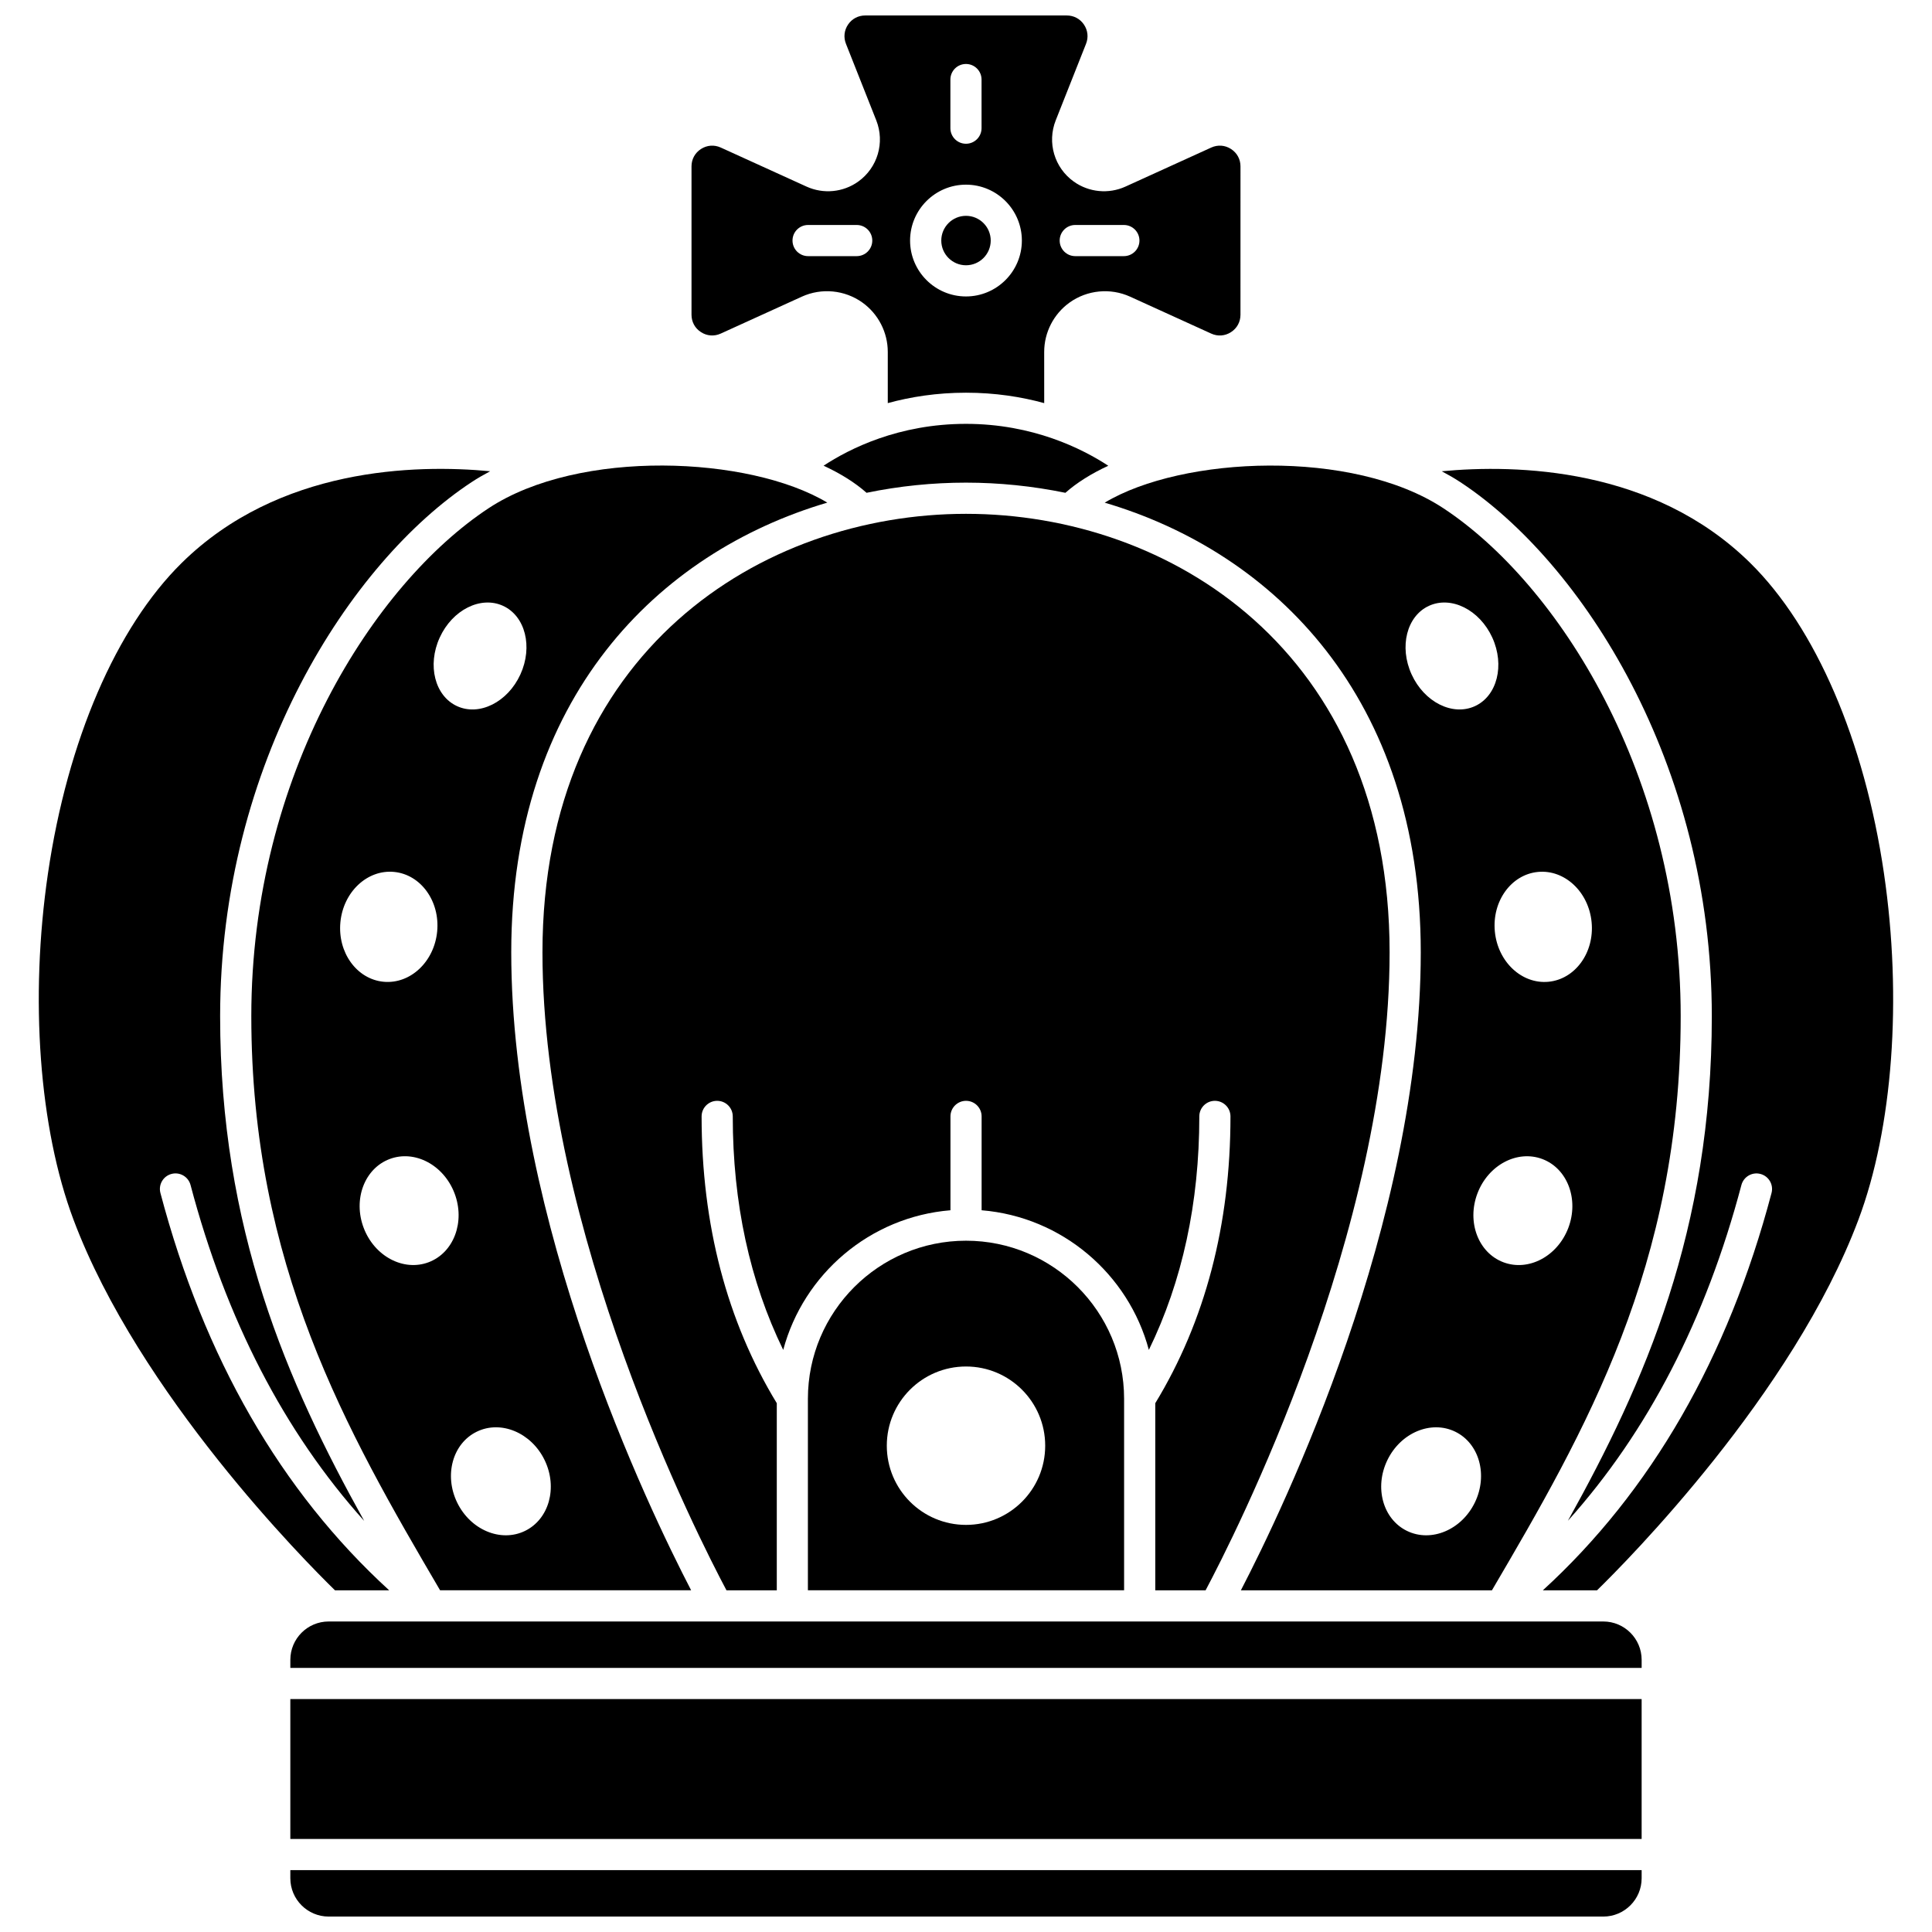
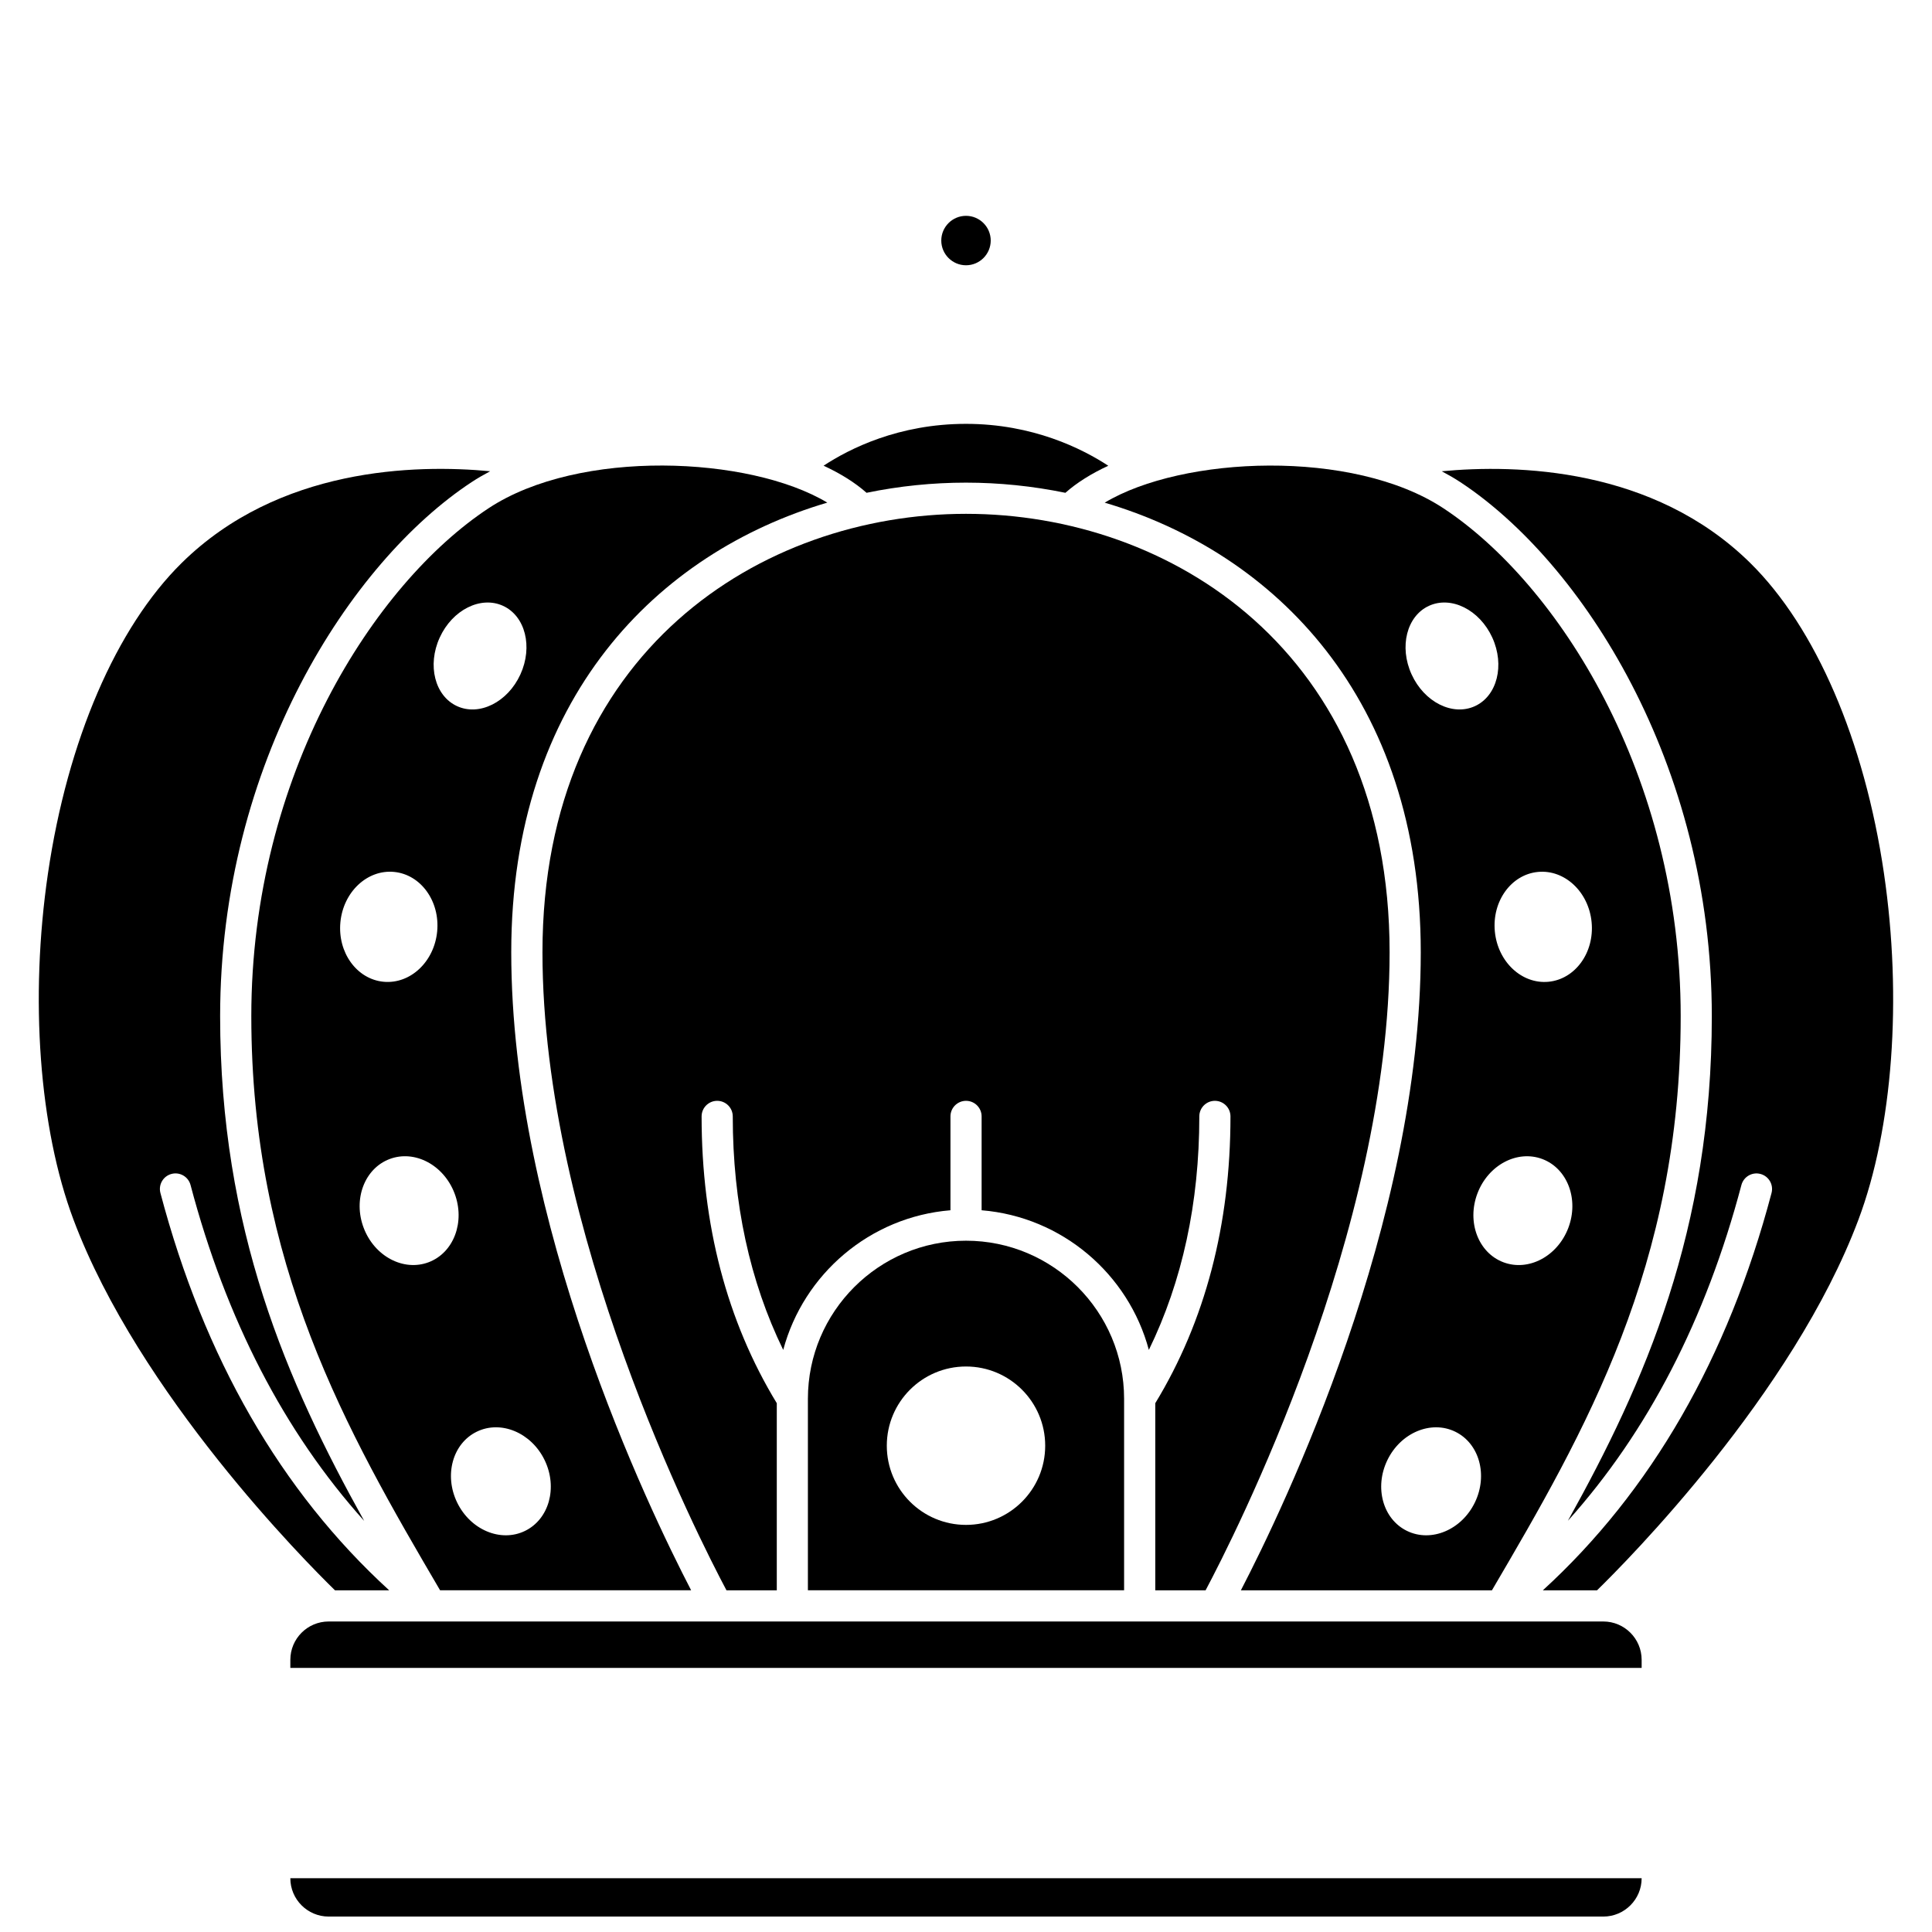
<svg xmlns="http://www.w3.org/2000/svg" width="800px" height="800px" version="1.1" viewBox="144 144 512 512">
  <defs>
    <clipPath id="b">
      <path d="m327 148.09h146v102.91h-146z" />
    </clipPath>
    <clipPath id="a">
      <path d="m220 639h360v12.902h-360z" />
    </clipPath>
  </defs>
  <path d="m589.4 413.3c0-64.008-32.602-114.65-62.891-134.61-24.008-15.824-69.164-13.836-89.75-1.48 44.898 13.25 83.758 51.715 83.758 119.15 0 71.668-36.316 147.22-47.672 169.09h66.531c24.734-42.168 50.023-85.965 50.023-152.15zm-37.82-38.23c7.082-0.676 13.445 5.289 14.215 13.328 0.77 8.039-4.348 15.102-11.43 15.781-7.082 0.676-13.445-5.289-14.215-13.328-0.773-8.039 4.348-15.105 11.43-15.781zm-33.488-52.34c-3.356-7.344-1.293-15.484 4.609-18.184 5.902-2.699 13.41 1.066 16.77 8.41 3.356 7.344 1.293 15.484-4.609 18.184-5.906 2.699-13.414-1.066-16.77-8.41zm16.766 219.44c-3.516 7.269-11.559 10.648-17.961 7.551-6.406-3.098-8.746-11.5-5.231-18.77 3.516-7.269 11.559-10.648 17.961-7.551 6.406 3.098 8.746 11.504 5.231 18.77zm0.676-81.898c2.859-7.551 10.57-11.629 17.223-9.109 6.652 2.519 9.727 10.684 6.867 18.234s-10.57 11.629-17.223 9.109c-6.652-2.519-9.727-10.684-6.867-18.234z" />
  <path d="m450.16 565.45h13.332c7.434-13.98 48.766-95.043 48.766-169.09 0-79.828-58.188-116.19-112.25-116.19s-112.25 36.359-112.25 116.19c0 74.047 41.328 155.11 48.766 169.09h13.332v-49.586c-13.219-21.727-19.926-47.297-19.926-76.004 0-2.281 1.848-4.129 4.129-4.129s4.129 1.848 4.129 4.129c0 22.934 4.504 43.688 13.371 61.883 5.387-20.109 22.98-35.266 44.32-37.012v-24.871c0-2.281 1.848-4.129 4.129-4.129s4.129 1.848 4.129 4.129v24.871c21.34 1.75 38.938 16.906 44.32 37.012 8.867-18.195 13.371-38.949 13.371-61.883 0-2.281 1.848-4.129 4.129-4.129s4.129 1.848 4.129 4.129c0 28.707-6.707 54.273-19.926 76z" />
  <path d="m400 214.3c3.613 0 6.551-2.938 6.551-6.551 0-3.613-2.938-6.551-6.551-6.551-3.613 0-6.551 2.938-6.551 6.551 0 3.613 2.941 6.551 6.551 6.551z" />
  <path d="m426.34 274.6c3.047-2.707 6.914-5.106 11.363-7.172-6.883-4.508-19.984-11.102-37.711-11.102-17.832 0-30.887 6.586-37.734 11.09 4.461 2.066 8.336 4.473 11.387 7.18 8.73-1.801 17.586-2.691 26.344-2.691 8.762 0.004 17.621 0.898 26.352 2.695z" />
  <path d="m400 472.8c-23.102 0-41.898 18.797-41.898 41.898v50.746h83.797v-50.746c0.004-23.105-18.793-41.898-41.898-41.898zm0 75.312c-11.594 0-20.988-9.398-20.988-20.988s9.398-20.988 20.988-20.988 20.988 9.398 20.988 20.988c0.004 11.59-9.395 20.988-20.988 20.988z" />
  <g clip-path="url(#b)">
-     <path d="m329.77 232.02c1.598 1.031 3.508 1.168 5.238 0.379l21.496-9.785c5.227-2.379 11.371-1.781 16.039 1.562 4.211 3.016 6.727 7.906 6.727 13.086v13.566c6.047-1.652 12.977-2.758 20.727-2.758s14.68 1.105 20.727 2.758l-0.004-13.562c0-5.18 2.516-10.07 6.727-13.086 4.668-3.344 10.812-3.941 16.039-1.562l21.496 9.785c1.73 0.789 3.641 0.648 5.238-0.379 1.598-1.031 2.516-2.711 2.516-4.613l0.004-39.32c0-1.902-0.918-3.582-2.516-4.609-1.598-1.031-3.508-1.168-5.238-0.379l-22.734 10.348c-4.461 2.031-9.707 1.52-13.695-1.332-5.141-3.68-7.106-10.355-4.777-16.234l8.031-20.281c0.68-1.715 0.473-3.574-0.562-5.102-1.039-1.527-2.691-2.402-4.535-2.402h-53.43c-1.848 0-3.5 0.875-4.535 2.402s-1.242 3.387-0.562 5.102l8.031 20.281c2.328 5.879 0.363 12.555-4.777 16.234-3.984 2.856-9.23 3.363-13.695 1.332l-22.734-10.348c-1.73-0.789-3.641-0.648-5.238 0.379-1.598 1.031-2.516 2.711-2.516 4.609v39.316c0 1.906 0.914 3.586 2.516 4.613zm99.184-28.398h12.883c2.281 0 4.129 1.848 4.129 4.129s-1.848 4.129-4.129 4.129h-12.883c-2.281 0-4.129-1.848-4.129-4.129s1.848-4.129 4.129-4.129zm-33.09-38.539c0-2.281 1.848-4.129 4.129-4.129s4.129 1.848 4.129 4.129v12.883c0 2.281-1.848 4.129-4.129 4.129s-4.129-1.848-4.129-4.129zm4.129 27.855c8.168 0 14.812 6.644 14.812 14.812 0 8.168-6.644 14.812-14.812 14.812-8.168 0-14.812-6.644-14.812-14.812 0.004-8.164 6.648-14.812 14.812-14.812zm-41.84 10.684h12.883c2.281 0 4.129 1.848 4.129 4.129s-1.848 4.129-4.129 4.129h-12.883c-2.281 0-4.129-1.848-4.129-4.129-0.004-2.281 1.848-4.129 4.129-4.129z" />
-   </g>
+     </g>
  <path d="m232.77 565.45h14.367c-28.695-26.227-49.074-61.594-60.625-105.3-0.582-2.207 0.73-4.465 2.938-5.047 2.203-0.582 4.465 0.73 5.047 2.938 9.414 35.625 24.852 65.457 46.02 89.023-20.484-36.832-38.18-77.391-38.18-133.76 0-67.066 34.527-120.37 66.605-141.51 1.582-1.043 3.25-2 4.961-2.91-19.879-1.875-56.035-1.008-81.719 24.273-17.375 17.105-30.301 47.098-35.469 82.289-4.871 33.203-2.344 67.512 6.762 91.777 17.359 46.227 61.57 90.688 69.293 98.223z" />
  <path d="m568.89 573.71h-337.79c-5.602 0-10.156 4.559-10.156 10.156v2.144h358.11v-2.144c-0.004-5.602-4.562-10.156-10.164-10.156z" />
  <path d="m643.27 375.45c-5.164-35.191-18.09-65.188-35.469-82.289-25.684-25.285-61.84-26.148-81.719-24.273 1.711 0.91 3.379 1.867 4.961 2.91 32.078 21.145 66.605 74.445 66.605 141.51 0 56.602-17.703 97.027-38.137 133.71 21.145-23.555 36.57-53.371 45.98-88.973 0.582-2.203 2.844-3.523 5.047-2.938 2.207 0.582 3.519 2.844 2.938 5.047-11.547 43.703-31.926 79.078-60.613 105.3h14.359c7.723-7.535 51.934-51.996 69.281-98.223 9.109-24.266 11.641-58.578 6.766-91.777z" />
  <path d="m210.6 413.3c0 65.84 25.223 109.86 50.027 152.14h66.531c-11.355-21.867-47.672-97.422-47.672-169.09 0-67.438 38.859-105.9 83.758-119.15-20.586-12.355-65.742-14.344-89.75 1.48-30.293 19.965-62.895 70.609-62.895 134.62zm23.609-24.906c0.77-8.039 7.133-14.004 14.215-13.328 7.082 0.676 12.199 7.742 11.43 15.781-0.77 8.039-7.133 14.004-14.215 13.328s-12.199-7.742-11.43-15.781zm23.391 90.109c-6.652 2.519-14.363-1.559-17.223-9.109s0.215-15.715 6.867-18.234c6.652-2.519 14.363 1.559 17.223 9.109s-0.215 15.715-6.867 18.234zm30.734 52.449c3.516 7.269 1.176 15.672-5.231 18.77-6.402 3.098-14.445-0.285-17.961-7.551-3.516-7.269-1.176-15.672 5.231-18.77 6.402-3.102 14.445 0.281 17.961 7.551zm-6.426-208.22c-3.356 7.344-10.863 11.109-16.77 8.41-5.902-2.699-7.969-10.84-4.609-18.184 3.356-7.344 10.863-11.109 16.77-8.41s7.969 10.84 4.609 18.184z" />
  <g clip-path="url(#a)">
-     <path d="m220.94 641.75c0 5.602 4.559 10.16 10.156 10.16h337.8c5.602 0 10.156-4.559 10.156-10.16v-2.144h-358.11z" />
+     <path d="m220.94 641.75c0 5.602 4.559 10.16 10.156 10.16h337.8c5.602 0 10.156-4.559 10.156-10.16h-358.11z" />
  </g>
-   <path d="m220.94 594.27h358.11v37.074h-358.11z" />
</svg>